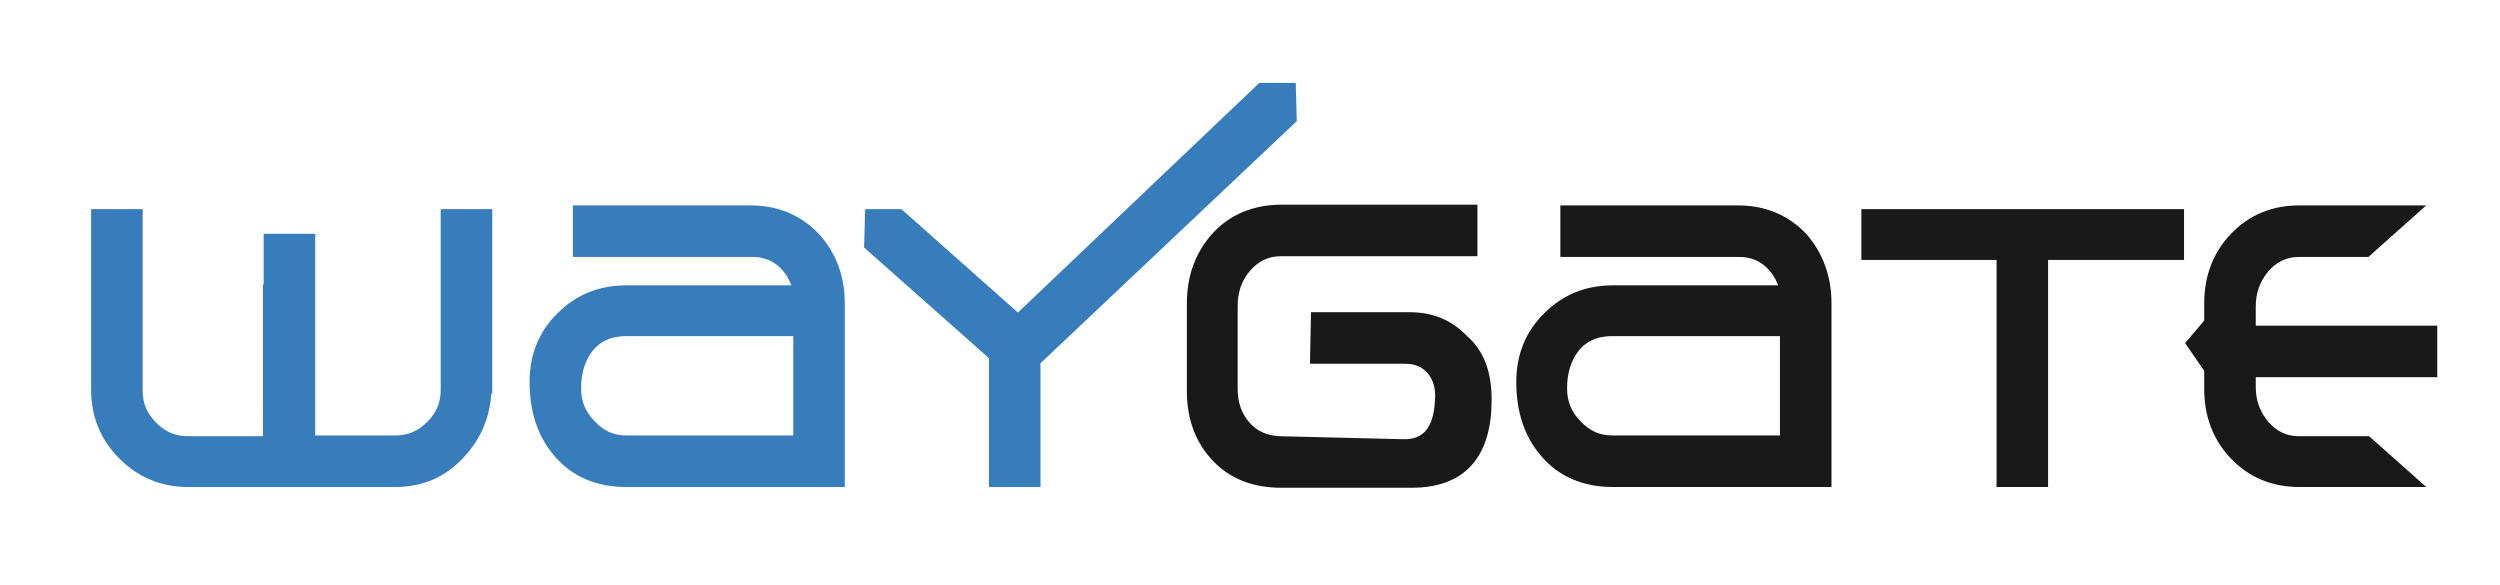
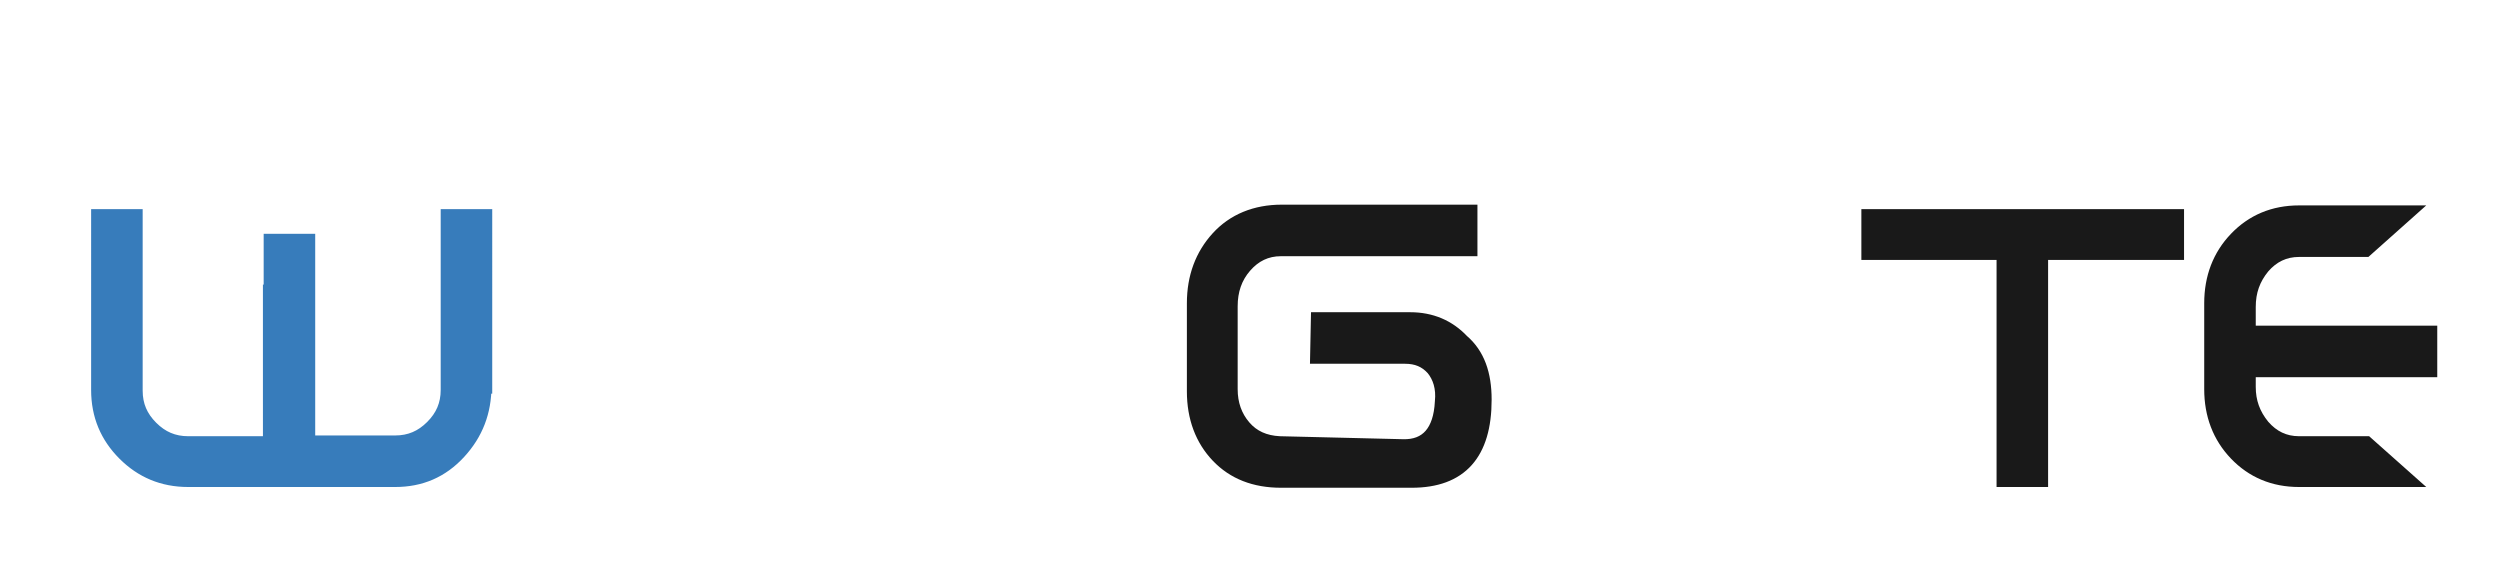
<svg xmlns="http://www.w3.org/2000/svg" version="1.1" id="Layer_1" x="0px" y="0px" viewBox="0 0 334.7 78.3" style="enable-background:new 0 0 334.7 78.3;" xml:space="preserve">
  <style type="text/css">
	.st0{fill:#377CBB;stroke:#377CBB;stroke-width:2;stroke-miterlimit:10;}
	.st1{fill:#191919;stroke:#191919;stroke-width:2;stroke-miterlimit:10;}
</style>
  <g>
    <path class="st0" d="M64.8,51.7c0,3.4-1.1,6.3-3.4,8.8c-2.3,2.5-5.1,3.7-8.5,3.7H25.2c-3.4,0-6.2-1.2-8.5-3.5   c-2.3-2.3-3.5-5.1-3.5-8.5V29h4.9v23.3c0,2,0.7,3.6,2.1,5c1.4,1.4,3,2.1,5,2.1h11V39.1h4.9v20.2h11.8c2,0,3.6-0.7,5-2.1   c1.4-1.4,2.1-3,2.1-5V29h4.9V51.7z M36.3,59.3V37.4h4.9v21.9 M36.3,57.7V35.7h4.9v21.9 M36.3,56V34h4.9V56 M36.3,54.3V32.3h4.9   v21.9 M36.3,54.3V32.3h4.9v21.9" />
-     <path class="st0" d="M112.1,40.6v23.6h-4.9V44H83.8c-2.2,0-4,0.8-5.2,2.3c-1.2,1.5-1.8,3.4-1.8,5.7c0,2,0.7,3.7,2.1,5.1   c1.4,1.5,3,2.2,5,2.2h26.9v4.9H83.8c-3.7,0-6.7-1.3-8.8-3.8c-2.1-2.4-3.1-5.5-3.1-9.3c0-3.4,1.2-6.3,3.5-8.5   c2.3-2.3,5.1-3.4,8.5-3.4h23.4c-0.4-1.7-1.1-3.1-2.3-4.2c-1.2-1.1-2.6-1.6-4.3-1.6H77.7v-4.9h22.8c3.4,0,6.2,1.2,8.4,3.5   C111,34.3,112.1,37.2,112.1,40.6z" />
-     <path class="st0" d="M138.3,64.2h-4.9V47.5l-16.7-14.8l0.1-3.7h3.5l16,14.2L169,12.1h3.5l0.1,3.7l-34.3,32.4V64.2z" />
    <path class="st1" d="M198.7,53.5c0,7.2-3.2,10.8-9.7,10.8c-2.1,0-5,0-8.8,0c-3.7,0-6.7,0-8.7,0c-3.5,0-6.3-1.1-8.4-3.3   c-2.1-2.2-3.2-5.1-3.2-8.6V40.6c0-3.5,1.1-6.4,3.2-8.7c2.1-2.3,5-3.5,8.5-3.5h25.2v4.9h-25.3c-2,0-3.6,0.8-4.9,2.3   c-1.3,1.5-1.9,3.3-1.9,5.4v11.1c0,2,0.6,3.7,1.8,5.1c1.2,1.4,2.8,2.1,4.8,2.2l16.5,0.4c3.3,0.1,5.1-2,5.3-6   c0.2-1.9-0.3-3.4-1.2-4.5c-1-1.1-2.2-1.6-3.8-1.6h-11.7l0.1-4.9h12.3c2.8,0,5.1,1,6.9,2.9C197.8,47.5,198.7,50.1,198.7,53.5z" />
-     <path class="st1" d="M244.2,40.6v23.6h-4.9V44h-23.5c-2.2,0-4,0.8-5.2,2.3c-1.2,1.5-1.8,3.4-1.8,5.7c0,2,0.7,3.7,2.1,5.1   c1.4,1.5,3,2.2,5,2.2h21.8v4.9h-21.8c-3.7,0-6.7-1.3-8.8-3.8c-2.1-2.4-3.1-5.5-3.1-9.3c0-3.4,1.2-6.3,3.5-8.5   c2.3-2.3,5.1-3.4,8.5-3.4h23.4c-0.4-1.7-1.1-3.1-2.3-4.2c-1.2-1.1-2.6-1.6-4.3-1.6h-22.9v-4.9h22.8c3.4,0,6.2,1.2,8.4,3.5   C243.1,34.3,244.2,37.2,244.2,40.6z" />
    <path class="st1" d="M291.3,33.8h-18.1v30.4h-4.9V33.8h-18.1V29h41.2V33.8z" />
    <path class="st1" d="M322.2,64.2h-14.4c-3.4,0-6.2-1.2-8.4-3.5c-2.2-2.3-3.3-5.2-3.3-8.6V40.6c0-3.4,1.1-6.3,3.3-8.6   c2.2-2.3,5-3.5,8.4-3.5h14.4l-5.5,4.9h-8.9c-2,0-3.6,0.8-4.9,2.3c-1.3,1.6-1.9,3.3-1.9,5.4v3.5h24.3v4.9h-24.3v2.3   c0,2,0.6,3.7,1.9,5.3c1.3,1.5,2.9,2.3,4.9,2.3h9L322.2,64.2z" />
  </g>
-   <polygon class="st1" points="294.9,44.7 293.8,46 294.9,47.6 " />
</svg>